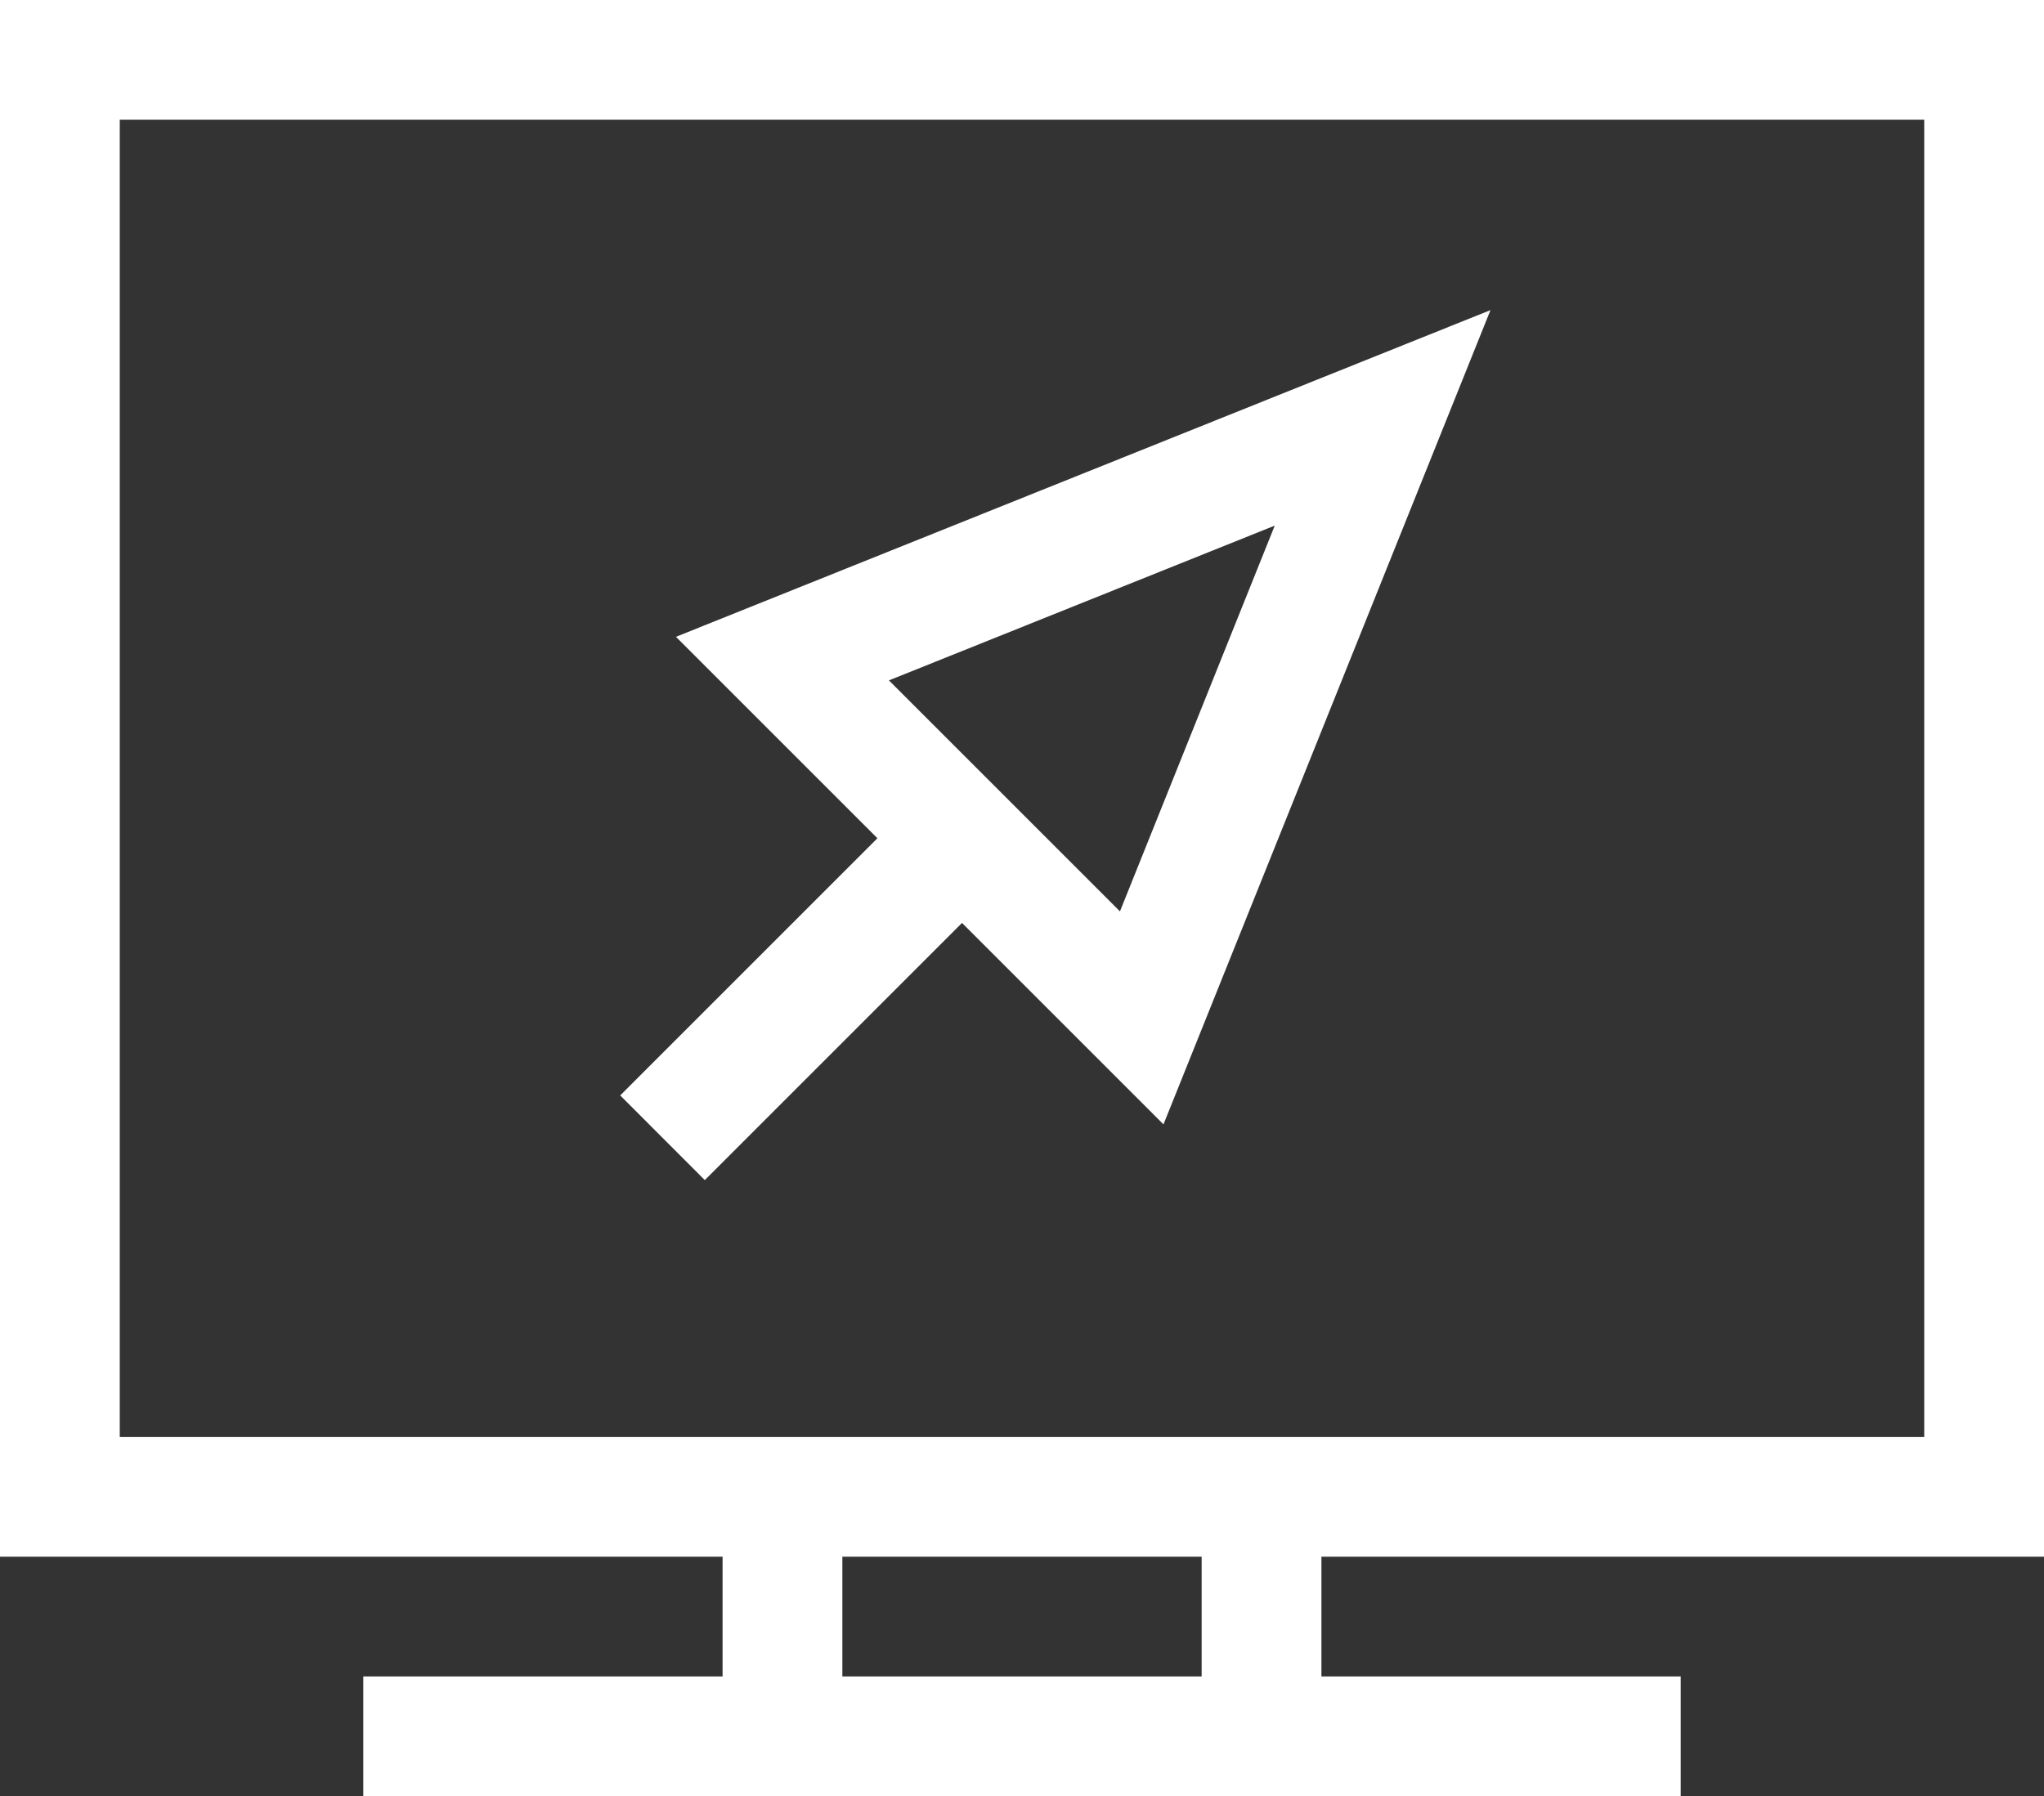
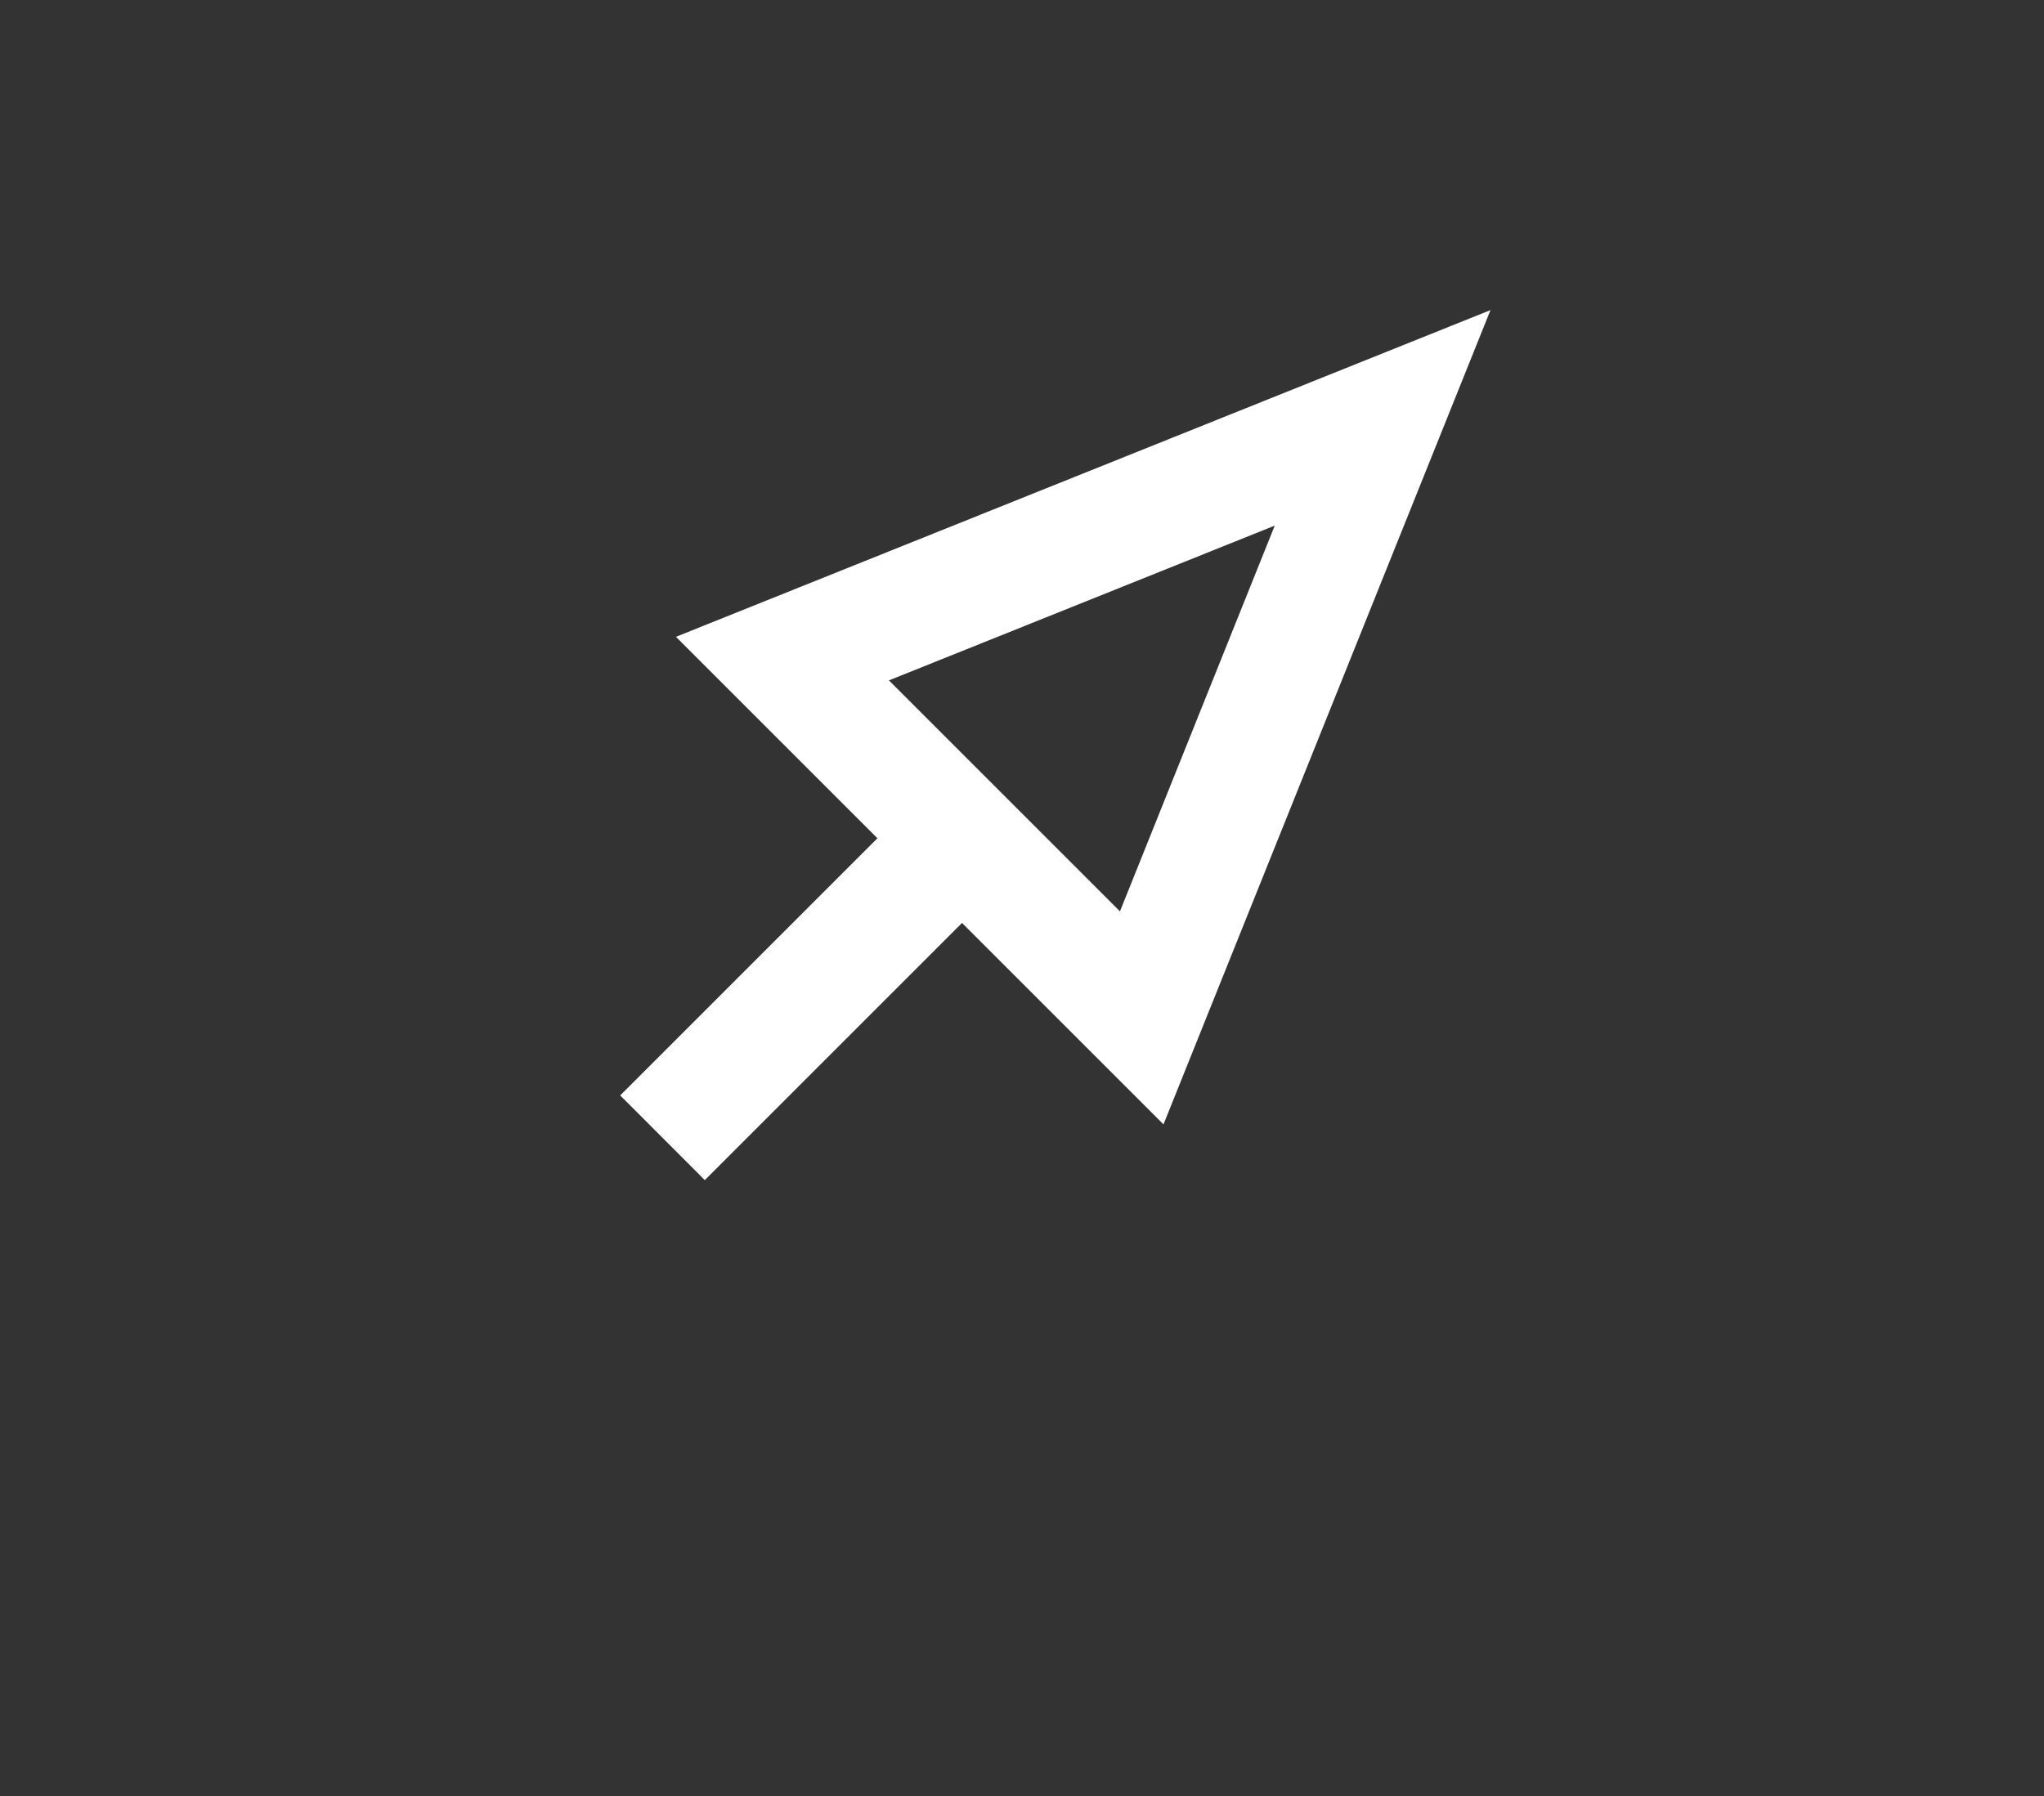
<svg xmlns="http://www.w3.org/2000/svg" width="43.707" height="38.414" viewBox="0 0 43.707 38.414">
  <rect x="0" y="0" width="43.707" height="38.414" fill="#333333" stroke="none" />
  <g id="Group_333" data-name="Group 333" transform="translate(0 -31)">
    <g id="Group_330" data-name="Group 330" transform="translate(0 31)">
      <g id="Group_329" data-name="Group 329">
-         <path id="Path_240" data-name="Path 240" d="M43.707,64.292V31H0V64.292H15.451v2.561H7.768v2.561H35.939V66.853H28.256V64.292ZM25.695,66.853H18.012V64.292h7.683ZM2.561,61.732V33.561H41.146V61.732Z" transform="translate(0 -31)" fill="#fff" />
-       </g>
+         </g>
    </g>
    <g id="Group_332" data-name="Group 332" transform="translate(13.265 37.632)">
      <g id="Group_331" data-name="Group 331">
        <path id="Path_241" data-name="Path 241" d="M156.583,115.681l4.308,4.308-5.5,5.5L157.2,127.3l5.5-5.5,4.308,4.308L174,108.694Zm9.494,5.872-4.94-4.94,8.25-3.31Z" transform="translate(-155.394 -108.694)" fill="#fff" />
      </g>
    </g>
  </g>
</svg>